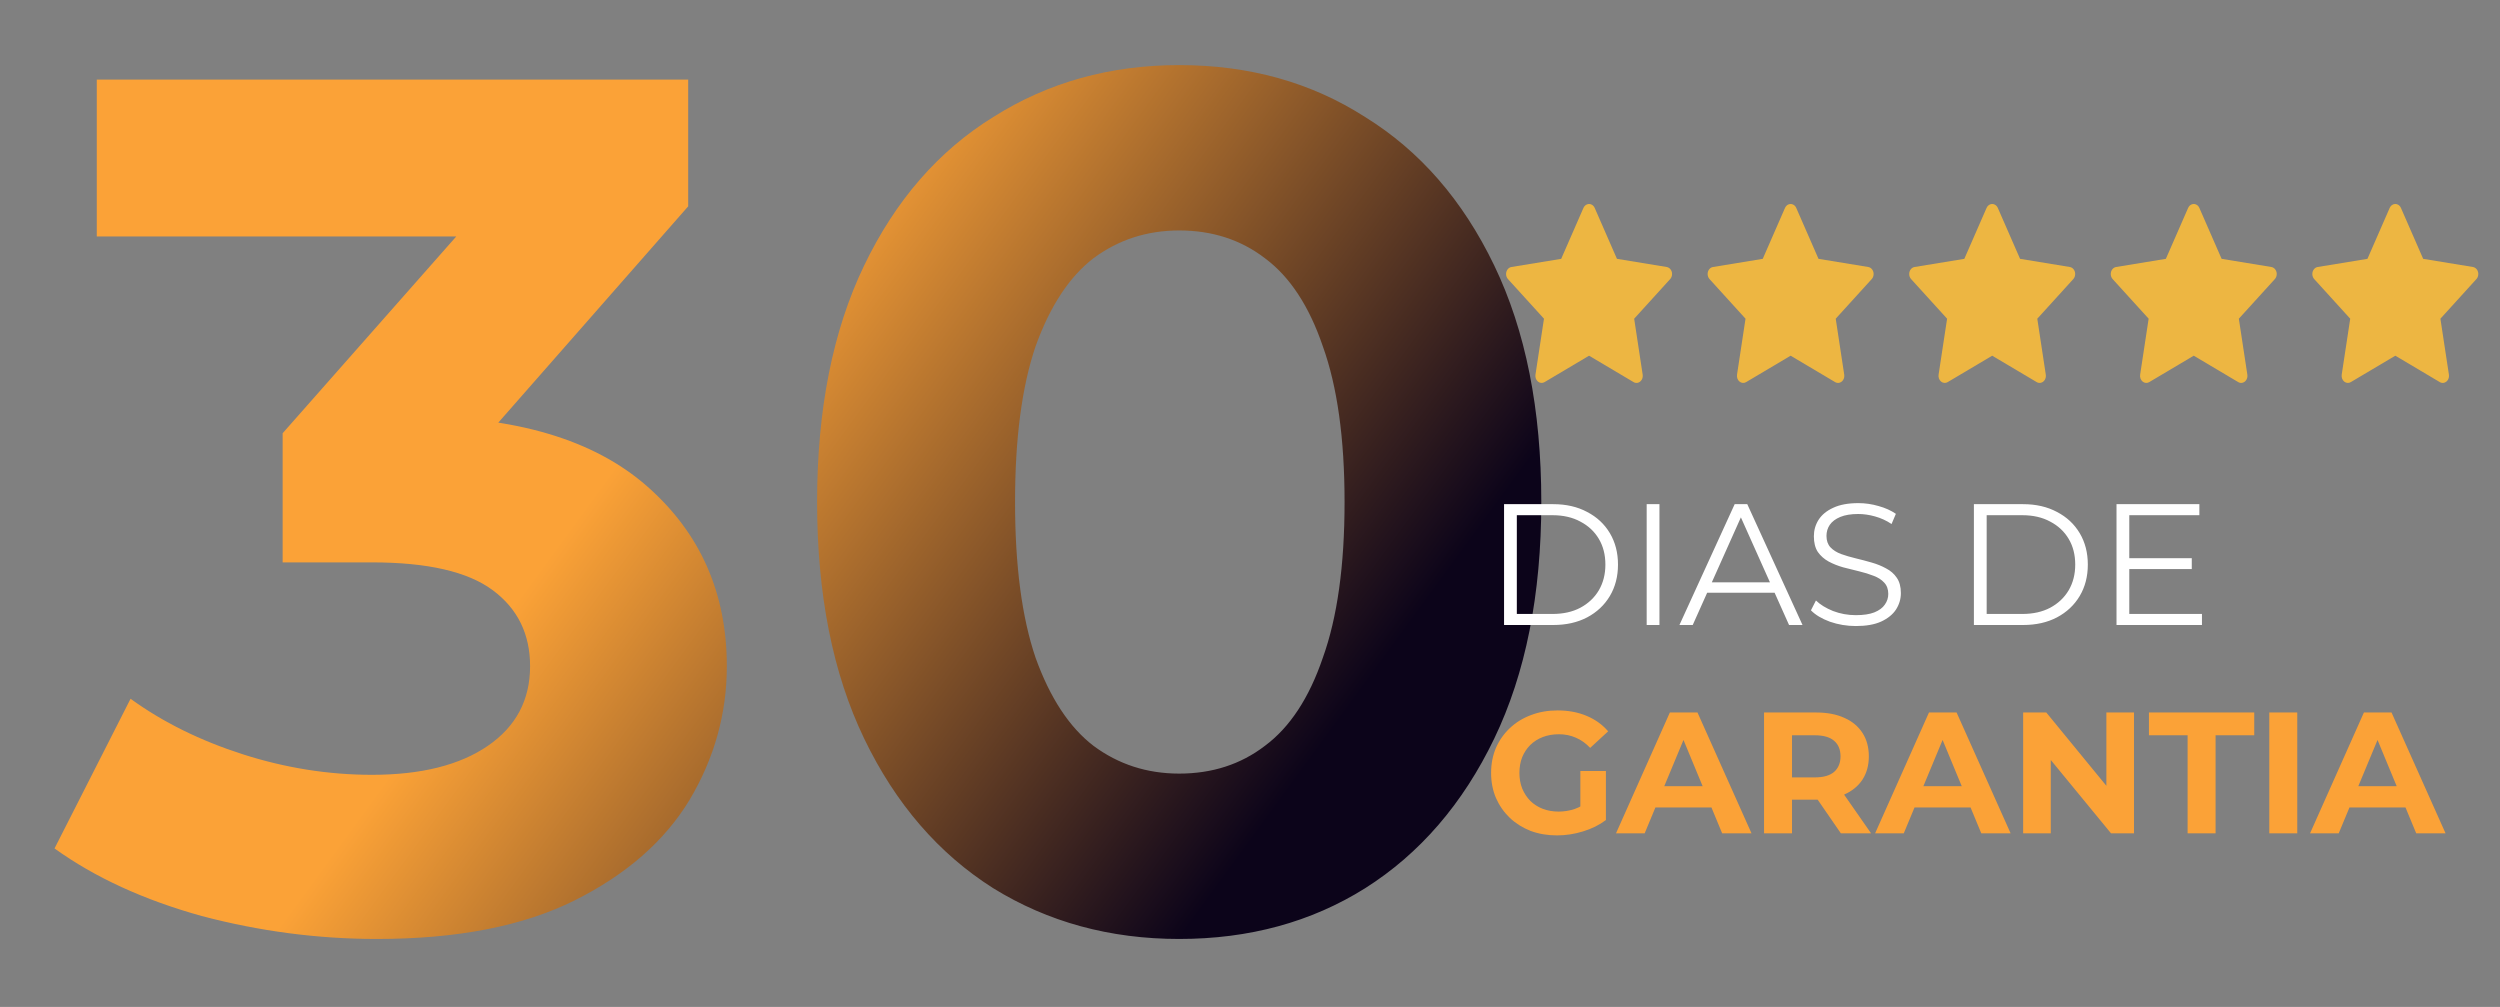
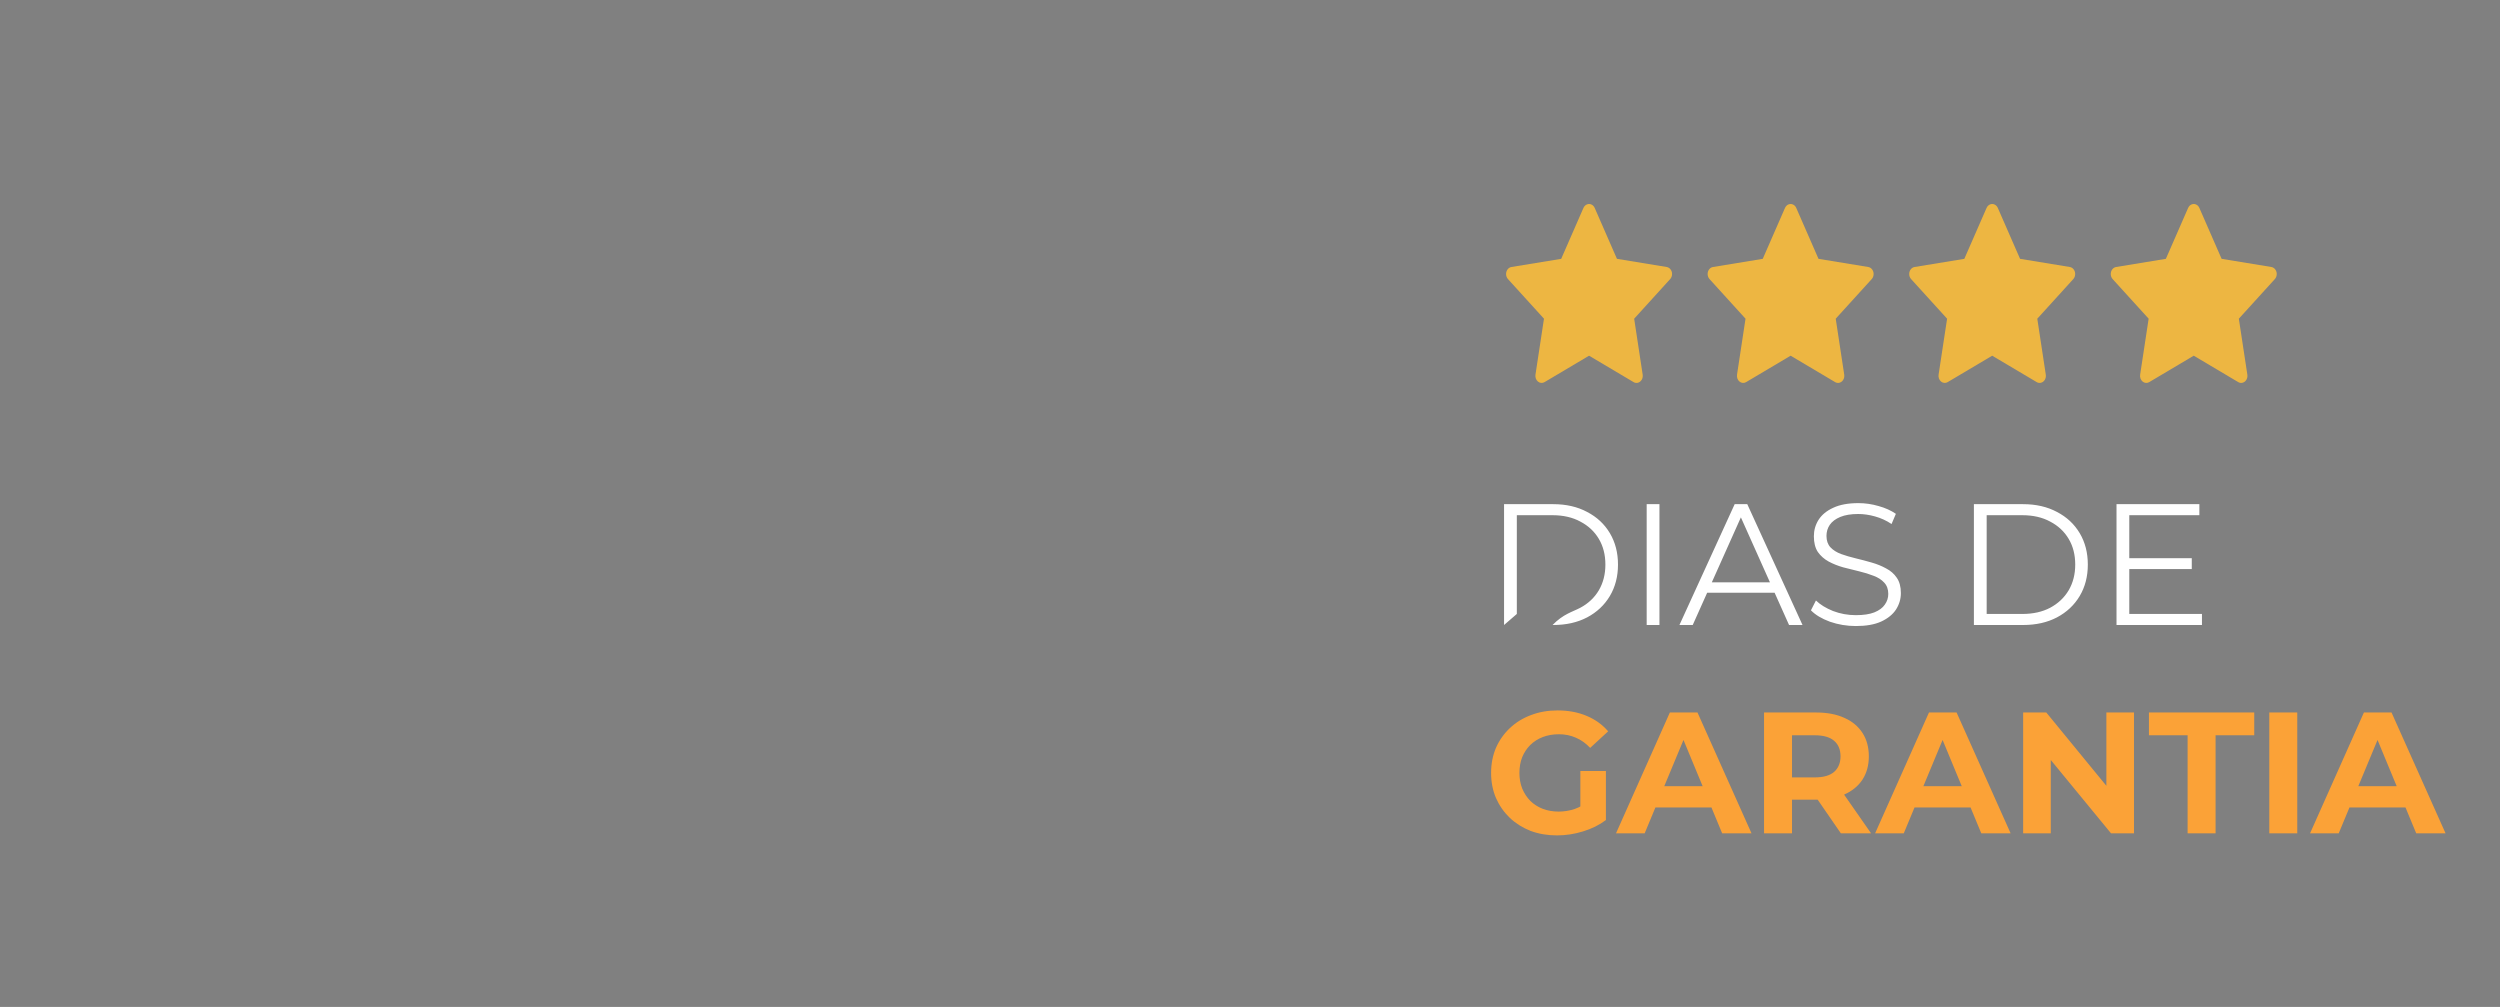
<svg xmlns="http://www.w3.org/2000/svg" width="576" height="232" viewBox="0 0 576 232" fill="none">
  <rect x="0" y="0" width="576" height="232" fill="#808080" stroke="none" />
-   <path d="M86.813 216.337C73.279 216.337 59.838 214.576 46.49 211.053C33.142 207.345 21.832 202.154 12.563 195.48L30.082 160.997C37.498 166.373 46.119 170.637 55.945 173.789C65.771 176.941 75.69 178.517 85.701 178.517C97.01 178.517 105.909 176.292 112.398 171.842C118.887 167.393 122.131 161.275 122.131 153.488C122.131 146.072 119.257 140.233 113.51 135.968C107.763 131.704 98.493 129.572 85.701 129.572H65.122V99.817L119.35 38.358L124.356 54.487H22.296V18.335H158.561V47.535L104.611 108.993L81.808 95.923H94.878C118.794 95.923 136.87 101.3 149.106 112.053C161.342 122.805 167.46 136.617 167.46 153.488C167.46 164.427 164.587 174.716 158.839 184.356C153.092 193.812 144.286 201.506 132.42 207.438C120.555 213.371 105.353 216.337 86.813 216.337ZM271.688 216.337C255.744 216.337 241.469 212.444 228.862 204.657C216.255 196.685 206.337 185.191 199.106 170.174C191.876 155.157 188.261 136.988 188.261 115.668C188.261 94.347 191.876 76.179 199.106 61.162C206.337 46.145 216.255 34.743 228.862 26.956C241.469 18.984 255.744 14.998 271.688 14.998C287.818 14.998 302.093 18.984 314.514 26.956C327.121 34.743 337.04 46.145 344.27 61.162C351.501 76.179 355.116 94.347 355.116 115.668C355.116 136.988 351.501 155.157 344.27 170.174C337.04 185.191 327.121 196.685 314.514 204.657C302.093 212.444 287.818 216.337 271.688 216.337ZM271.688 178.238C279.289 178.238 285.871 176.106 291.433 171.842C297.18 167.578 301.629 160.811 304.781 151.542C308.118 142.272 309.787 130.314 309.787 115.668C309.787 101.022 308.118 89.064 304.781 79.794C301.629 70.524 297.18 63.757 291.433 59.493C285.871 55.229 279.289 53.097 271.688 53.097C264.272 53.097 257.691 55.229 251.944 59.493C246.382 63.757 241.932 70.524 238.595 79.794C235.444 89.064 233.868 101.022 233.868 115.668C233.868 130.314 235.444 142.272 238.595 151.542C241.932 160.811 246.382 167.578 251.944 171.842C257.691 176.106 264.272 178.238 271.688 178.238Z" fill="url(#paint0_linear_1772_67)" />
-   <path d="M346.534 144V116.159H357.87C360.839 116.159 363.438 116.755 365.665 117.948C367.919 119.115 369.669 120.746 370.915 122.841C372.161 124.935 372.785 127.348 372.785 130.079C372.785 132.81 372.161 135.223 370.915 137.318C369.669 139.413 367.919 141.057 365.665 142.25C363.438 143.417 360.839 144 357.87 144H346.534ZM349.477 141.455H357.71C360.176 141.455 362.311 140.977 364.114 140.023C365.944 139.042 367.362 137.703 368.37 136.006C369.377 134.282 369.881 132.307 369.881 130.079C369.881 127.825 369.377 125.85 368.37 124.153C367.362 122.456 365.944 121.13 364.114 120.176C362.311 119.195 360.176 118.704 357.71 118.704H349.477V141.455ZM379.394 144V116.159H382.337V144H379.394ZM386.941 144L399.669 116.159H402.572L415.3 144H412.197L400.504 117.869H401.697L390.004 144H386.941ZM391.953 136.562L392.828 134.176H409.015L409.89 136.562H391.953ZM427.581 144.239C425.513 144.239 423.525 143.907 421.615 143.244C419.733 142.555 418.274 141.68 417.24 140.619L418.394 138.352C419.375 139.307 420.687 140.115 422.331 140.778C424.002 141.415 425.752 141.733 427.581 141.733C429.331 141.733 430.75 141.521 431.837 141.097C432.951 140.646 433.76 140.049 434.263 139.307C434.794 138.564 435.059 137.742 435.059 136.841C435.059 135.754 434.741 134.879 434.104 134.216C433.494 133.553 432.686 133.036 431.678 132.665C430.67 132.267 429.557 131.922 428.337 131.63C427.117 131.339 425.898 131.034 424.678 130.716C423.458 130.371 422.331 129.92 421.297 129.363C420.29 128.807 419.468 128.077 418.831 127.176C418.221 126.248 417.916 125.041 417.916 123.556C417.916 122.178 418.274 120.918 418.99 119.778C419.733 118.611 420.86 117.683 422.371 116.994C423.882 116.278 425.818 115.92 428.178 115.92C429.742 115.92 431.294 116.145 432.832 116.596C434.369 117.02 435.695 117.617 436.809 118.386L435.815 120.733C434.621 119.937 433.349 119.354 431.996 118.983C430.67 118.611 429.384 118.426 428.138 118.426C426.468 118.426 425.089 118.651 424.002 119.102C422.915 119.553 422.106 120.162 421.576 120.931C421.072 121.674 420.82 122.522 420.82 123.477C420.82 124.564 421.125 125.439 421.735 126.102C422.371 126.765 423.193 127.282 424.201 127.653C425.235 128.024 426.362 128.356 427.581 128.647C428.801 128.939 430.008 129.257 431.201 129.602C432.421 129.947 433.534 130.398 434.542 130.954C435.576 131.485 436.398 132.201 437.008 133.102C437.644 134.004 437.962 135.184 437.962 136.642C437.962 137.994 437.591 139.254 436.849 140.42C436.106 141.561 434.966 142.489 433.428 143.205C431.917 143.894 429.968 144.239 427.581 144.239ZM454.785 144V116.159H466.12C469.09 116.159 471.688 116.755 473.916 117.948C476.169 119.115 477.919 120.746 479.166 122.841C480.412 124.935 481.035 127.348 481.035 130.079C481.035 132.81 480.412 135.223 479.166 137.318C477.919 139.413 476.169 141.057 473.916 142.25C471.688 143.417 469.09 144 466.12 144H454.785ZM457.728 141.455H465.961C468.427 141.455 470.561 140.977 472.364 140.023C474.194 139.042 475.613 137.703 476.62 136.006C477.628 134.282 478.132 132.307 478.132 130.079C478.132 127.825 477.628 125.85 476.62 124.153C475.613 122.456 474.194 121.13 472.364 120.176C470.561 119.195 468.427 118.704 465.961 118.704H457.728V141.455ZM490.269 128.608H504.985V131.113H490.269V128.608ZM490.587 141.455H507.332V144H487.644V116.159H506.735V118.704H490.587V141.455Z" fill="white" />
+   <path d="M346.534 144V116.159H357.87C360.839 116.159 363.438 116.755 365.665 117.948C367.919 119.115 369.669 120.746 370.915 122.841C372.161 124.935 372.785 127.348 372.785 130.079C372.785 132.81 372.161 135.223 370.915 137.318C369.669 139.413 367.919 141.057 365.665 142.25C363.438 143.417 360.839 144 357.87 144H346.534ZH357.71C360.176 141.455 362.311 140.977 364.114 140.023C365.944 139.042 367.362 137.703 368.37 136.006C369.377 134.282 369.881 132.307 369.881 130.079C369.881 127.825 369.377 125.85 368.37 124.153C367.362 122.456 365.944 121.13 364.114 120.176C362.311 119.195 360.176 118.704 357.71 118.704H349.477V141.455ZM379.394 144V116.159H382.337V144H379.394ZM386.941 144L399.669 116.159H402.572L415.3 144H412.197L400.504 117.869H401.697L390.004 144H386.941ZM391.953 136.562L392.828 134.176H409.015L409.89 136.562H391.953ZM427.581 144.239C425.513 144.239 423.525 143.907 421.615 143.244C419.733 142.555 418.274 141.68 417.24 140.619L418.394 138.352C419.375 139.307 420.687 140.115 422.331 140.778C424.002 141.415 425.752 141.733 427.581 141.733C429.331 141.733 430.75 141.521 431.837 141.097C432.951 140.646 433.76 140.049 434.263 139.307C434.794 138.564 435.059 137.742 435.059 136.841C435.059 135.754 434.741 134.879 434.104 134.216C433.494 133.553 432.686 133.036 431.678 132.665C430.67 132.267 429.557 131.922 428.337 131.63C427.117 131.339 425.898 131.034 424.678 130.716C423.458 130.371 422.331 129.92 421.297 129.363C420.29 128.807 419.468 128.077 418.831 127.176C418.221 126.248 417.916 125.041 417.916 123.556C417.916 122.178 418.274 120.918 418.99 119.778C419.733 118.611 420.86 117.683 422.371 116.994C423.882 116.278 425.818 115.92 428.178 115.92C429.742 115.92 431.294 116.145 432.832 116.596C434.369 117.02 435.695 117.617 436.809 118.386L435.815 120.733C434.621 119.937 433.349 119.354 431.996 118.983C430.67 118.611 429.384 118.426 428.138 118.426C426.468 118.426 425.089 118.651 424.002 119.102C422.915 119.553 422.106 120.162 421.576 120.931C421.072 121.674 420.82 122.522 420.82 123.477C420.82 124.564 421.125 125.439 421.735 126.102C422.371 126.765 423.193 127.282 424.201 127.653C425.235 128.024 426.362 128.356 427.581 128.647C428.801 128.939 430.008 129.257 431.201 129.602C432.421 129.947 433.534 130.398 434.542 130.954C435.576 131.485 436.398 132.201 437.008 133.102C437.644 134.004 437.962 135.184 437.962 136.642C437.962 137.994 437.591 139.254 436.849 140.42C436.106 141.561 434.966 142.489 433.428 143.205C431.917 143.894 429.968 144.239 427.581 144.239ZM454.785 144V116.159H466.12C469.09 116.159 471.688 116.755 473.916 117.948C476.169 119.115 477.919 120.746 479.166 122.841C480.412 124.935 481.035 127.348 481.035 130.079C481.035 132.81 480.412 135.223 479.166 137.318C477.919 139.413 476.169 141.057 473.916 142.25C471.688 143.417 469.09 144 466.12 144H454.785ZM457.728 141.455H465.961C468.427 141.455 470.561 140.977 472.364 140.023C474.194 139.042 475.613 137.703 476.62 136.006C477.628 134.282 478.132 132.307 478.132 130.079C478.132 127.825 477.628 125.85 476.62 124.153C475.613 122.456 474.194 121.13 472.364 120.176C470.561 119.195 468.427 118.704 465.961 118.704H457.728V141.455ZM490.269 128.608H504.985V131.113H490.269V128.608ZM490.587 141.455H507.332V144H487.644V116.159H506.735V118.704H490.587V141.455Z" fill="white" />
  <path d="M358.745 192.477C356.544 192.477 354.515 192.133 352.659 191.443C350.83 190.727 349.225 189.72 347.847 188.42C346.494 187.121 345.434 185.596 344.665 183.846C343.922 182.096 343.551 180.174 343.551 178.079C343.551 175.985 343.922 174.062 344.665 172.312C345.434 170.562 346.508 169.038 347.886 167.738C349.265 166.439 350.883 165.445 352.739 164.755C354.595 164.039 356.637 163.681 358.864 163.681C361.33 163.681 363.544 164.092 365.506 164.914C367.495 165.736 369.165 166.93 370.518 168.494L366.381 172.312C365.373 171.252 364.273 170.469 363.08 169.966C361.887 169.435 360.587 169.17 359.182 169.17C357.83 169.17 356.597 169.382 355.483 169.806C354.37 170.231 353.402 170.841 352.58 171.636C351.784 172.431 351.161 173.373 350.71 174.46C350.286 175.547 350.074 176.754 350.074 178.079C350.074 179.379 350.286 180.572 350.71 181.659C351.161 182.746 351.784 183.701 352.58 184.523C353.402 185.318 354.356 185.928 355.443 186.352C356.557 186.776 357.777 186.989 359.103 186.989C360.375 186.989 361.608 186.79 362.801 186.392C364.021 185.968 365.201 185.265 366.341 184.284L370 188.937C368.489 190.078 366.726 190.953 364.711 191.562C362.722 192.172 360.733 192.477 358.745 192.477ZM364.114 188.102V177.642H370V188.937L364.114 188.102ZM372.327 192L384.736 164.159H391.1L403.549 192H396.787L386.605 167.42H389.151L378.929 192H372.327ZM378.531 186.034L380.241 181.142H394.56L396.31 186.034H378.531ZM406.437 192V164.159H418.489C420.981 164.159 423.129 164.57 424.932 165.392C426.735 166.187 428.127 167.341 429.108 168.852C430.089 170.363 430.58 172.166 430.58 174.261C430.58 176.329 430.089 178.119 429.108 179.63C428.127 181.115 426.735 182.256 424.932 183.051C423.129 183.846 420.981 184.244 418.489 184.244H410.017L412.881 181.42V192H406.437ZM424.136 192L417.176 181.898H424.057L431.097 192H424.136ZM412.881 182.136L410.017 179.113H418.131C420.119 179.113 421.604 178.689 422.585 177.841C423.566 176.966 424.057 175.772 424.057 174.261C424.057 172.723 423.566 171.53 422.585 170.681C421.604 169.833 420.119 169.409 418.131 169.409H410.017L412.881 166.346V182.136ZM432.025 192L444.435 164.159H450.799L463.248 192H456.486L446.304 167.42H448.85L438.628 192H432.025ZM438.23 186.034L439.94 181.142H454.259L456.009 186.034H438.23ZM466.136 192V164.159H471.466L487.892 184.204H485.307V164.159H491.671V192H486.381L469.915 171.954H472.5V192H466.136ZM504.025 192V169.409H495.116V164.159H519.377V169.409H510.468V192H504.025ZM522.844 192V164.159H529.288V192H522.844ZM532.236 192L544.645 164.159H551.009L563.458 192H556.696L546.514 167.42H549.06L538.838 192H532.236ZM538.44 186.034L540.151 181.142H554.469L556.219 186.034H538.44Z" fill="#FBA237" />
  <path d="M384.008 61.517L372.543 59.636L367.418 47.907C367.278 47.586 367.048 47.326 366.763 47.168C366.05 46.771 365.183 47.102 364.826 47.907L359.701 59.636L348.236 61.517C347.92 61.568 347.631 61.736 347.41 61.991C347.142 62.301 346.995 62.719 347 63.152C347.005 63.585 347.162 63.998 347.437 64.3L355.732 73.429L353.772 86.32C353.726 86.62 353.756 86.929 353.857 87.21C353.959 87.493 354.128 87.737 354.346 87.916C354.564 88.094 354.822 88.201 355.091 88.222C355.36 88.244 355.629 88.18 355.867 88.038L366.122 81.952L376.377 88.038C376.657 88.206 376.982 88.262 377.293 88.201C378.079 88.048 378.607 87.207 378.472 86.32L376.512 73.429L384.807 64.3C385.033 64.05 385.182 63.724 385.227 63.367C385.349 62.475 384.798 61.65 384.008 61.517Z" fill="#EDB642" />
  <path d="M430.445 61.517L418.981 59.636L413.855 47.907C413.716 47.586 413.485 47.326 413.201 47.168C412.487 46.771 411.62 47.102 411.264 47.907L406.139 59.636L394.674 61.517C394.358 61.568 394.069 61.736 393.847 61.991C393.58 62.301 393.433 62.719 393.438 63.152C393.443 63.585 393.6 63.998 393.875 64.3L402.169 73.429L400.21 86.32C400.164 86.62 400.193 86.929 400.295 87.21C400.396 87.493 400.565 87.737 400.784 87.916C401.002 88.094 401.26 88.201 401.529 88.222C401.798 88.244 402.067 88.18 402.305 88.038L412.56 81.952L422.814 88.038C423.094 88.206 423.419 88.262 423.731 88.201C424.517 88.048 425.045 87.207 424.909 86.32L422.95 73.429L431.245 64.3C431.47 64.05 431.619 63.724 431.664 63.367C431.786 62.475 431.236 61.65 430.445 61.517Z" fill="#EDB642" />
  <path d="M476.887 61.517L465.422 59.636L460.297 47.907C460.157 47.586 459.927 47.326 459.642 47.168C458.929 46.771 458.062 47.102 457.705 47.907L452.58 59.636L441.115 61.517C440.799 61.568 440.51 61.736 440.289 61.991C440.021 62.301 439.874 62.719 439.879 63.152C439.884 63.585 440.041 63.998 440.316 64.3L448.611 73.429L446.651 86.32C446.605 86.62 446.635 86.929 446.736 87.21C446.837 87.493 447.007 87.737 447.225 87.916C447.443 88.094 447.701 88.201 447.97 88.222C448.239 88.244 448.508 88.18 448.746 88.038L459.001 81.952L469.256 88.038C469.536 88.206 469.861 88.262 470.172 88.201C470.958 88.048 471.486 87.207 471.351 86.32L469.391 73.429L477.686 64.3C477.912 64.05 478.061 63.724 478.106 63.367C478.228 62.475 477.677 61.65 476.887 61.517Z" fill="#EDB642" />
  <path d="M523.324 61.517L511.859 59.636L506.734 47.907C506.594 47.586 506.364 47.326 506.08 47.168C505.366 46.771 504.499 47.102 504.143 47.907L499.017 59.636L487.553 61.517C487.237 61.568 486.948 61.736 486.726 61.991C486.459 62.301 486.311 62.719 486.317 63.152C486.322 63.585 486.479 63.998 486.753 64.3L495.048 73.429L493.089 86.32C493.043 86.62 493.072 86.929 493.173 87.21C493.275 87.493 493.444 87.737 493.662 87.916C493.881 88.094 494.139 88.201 494.408 88.222C494.677 88.244 494.945 88.18 495.184 88.038L505.438 81.952L515.693 88.038C515.973 88.206 516.298 88.262 516.61 88.201C517.395 88.048 517.924 87.207 517.788 86.32L515.829 73.429L524.123 64.3C524.349 64.05 524.498 63.724 524.543 63.367C524.665 62.475 524.114 61.65 523.324 61.517Z" fill="#EDB642" />
-   <path d="M569.766 61.517L558.301 59.636L553.176 47.907C553.036 47.586 552.806 47.326 552.521 47.168C551.808 46.771 550.941 47.102 550.584 47.907L545.459 59.636L533.994 61.517C533.678 61.568 533.389 61.736 533.168 61.991C532.9 62.301 532.753 62.719 532.758 63.152C532.763 63.585 532.92 63.998 533.195 64.3L541.49 73.429L539.53 86.32C539.484 86.62 539.513 86.929 539.615 87.21C539.716 87.493 539.886 87.737 540.104 87.916C540.322 88.094 540.58 88.201 540.849 88.222C541.118 88.244 541.387 88.18 541.625 88.038L551.88 81.952L562.134 88.038C562.414 88.206 562.74 88.262 563.051 88.201C563.837 88.048 564.365 87.207 564.23 86.32L562.27 73.429L570.565 64.3C570.791 64.05 570.94 63.724 570.985 63.367C571.107 62.475 570.556 61.65 569.766 61.517Z" fill="#EDB642" />
  <defs>
    <linearGradient id="paint0_linear_1772_67" x1="54.5" y1="27" x2="309" y2="213" gradientUnits="userSpaceOnUse">
      <stop offset="0.374" stop-color="#FBA237" />
      <stop offset="0.911" stop-color="#0C041A" />
    </linearGradient>
  </defs>
</svg>